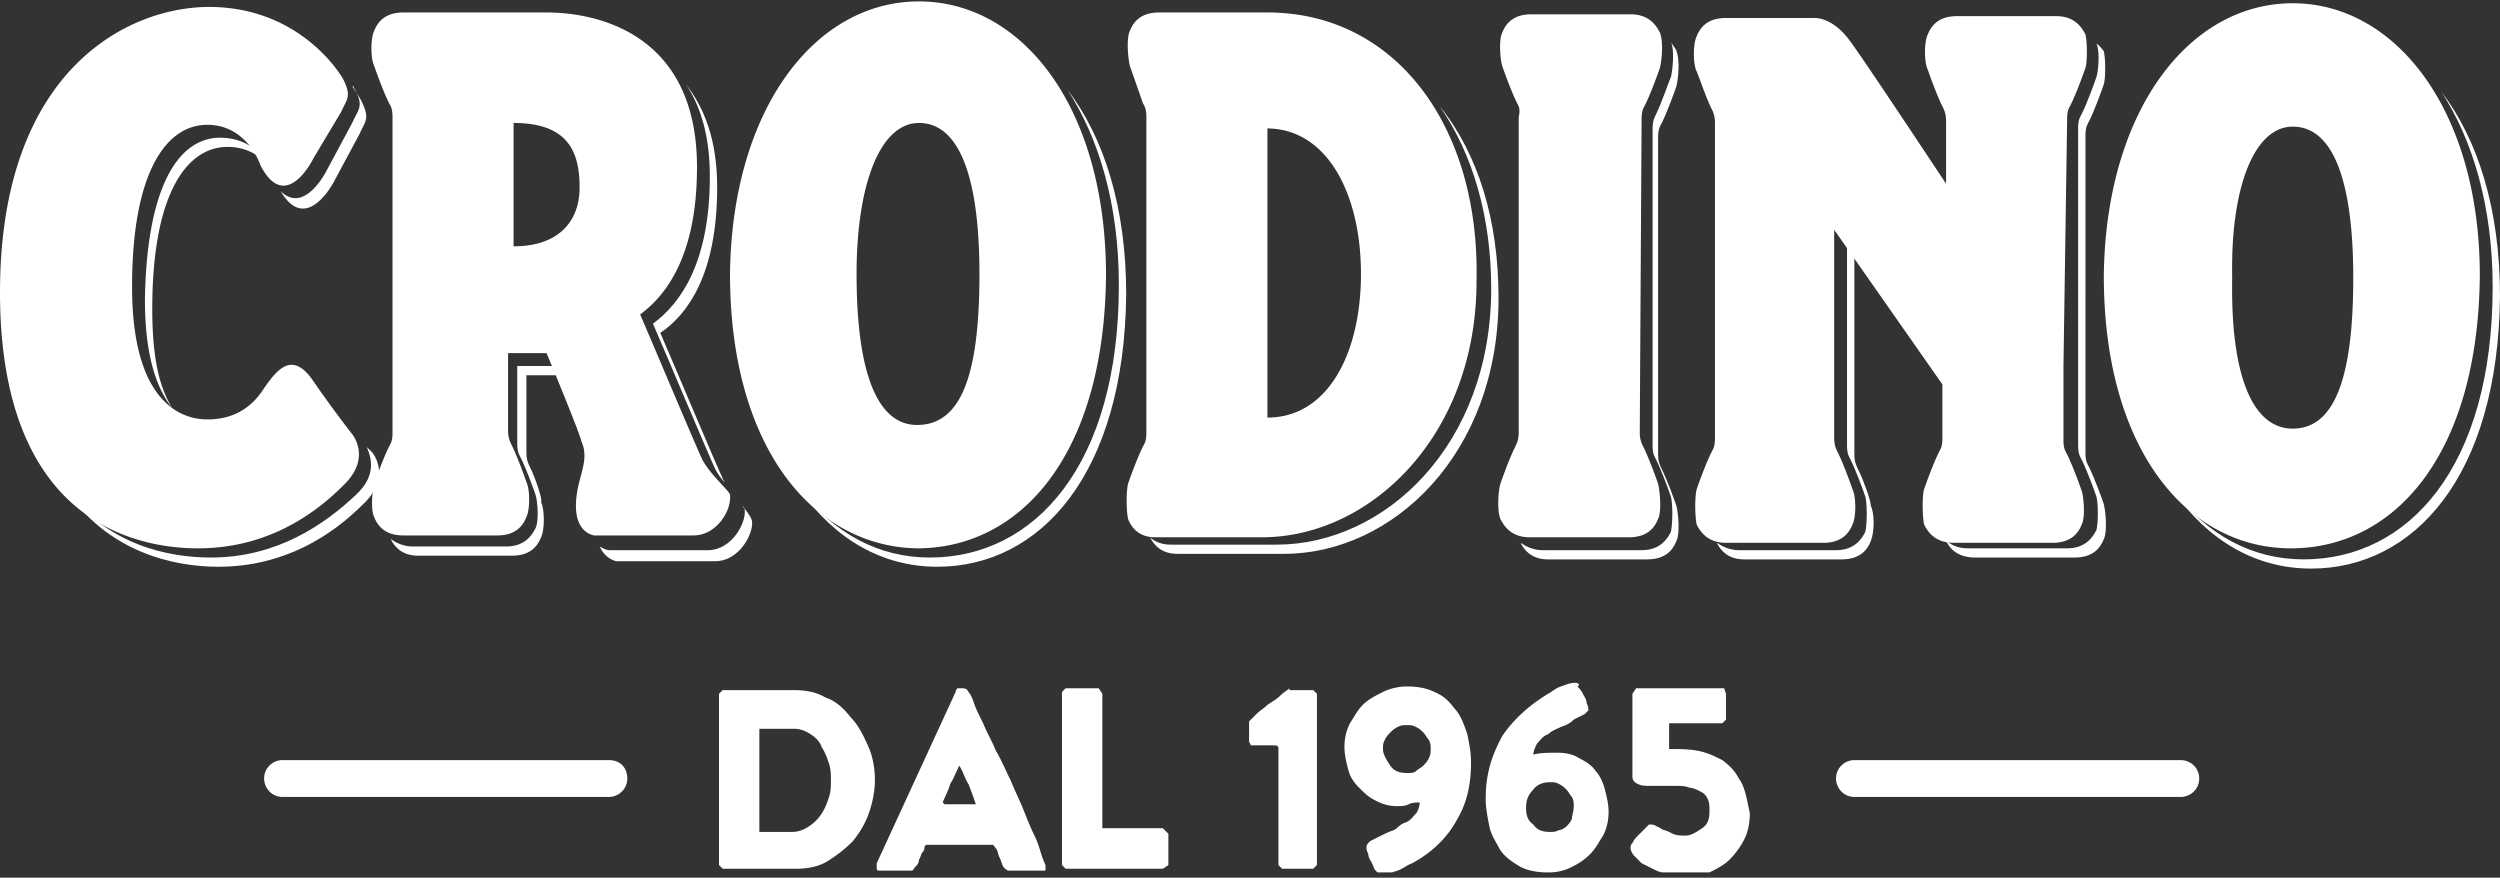
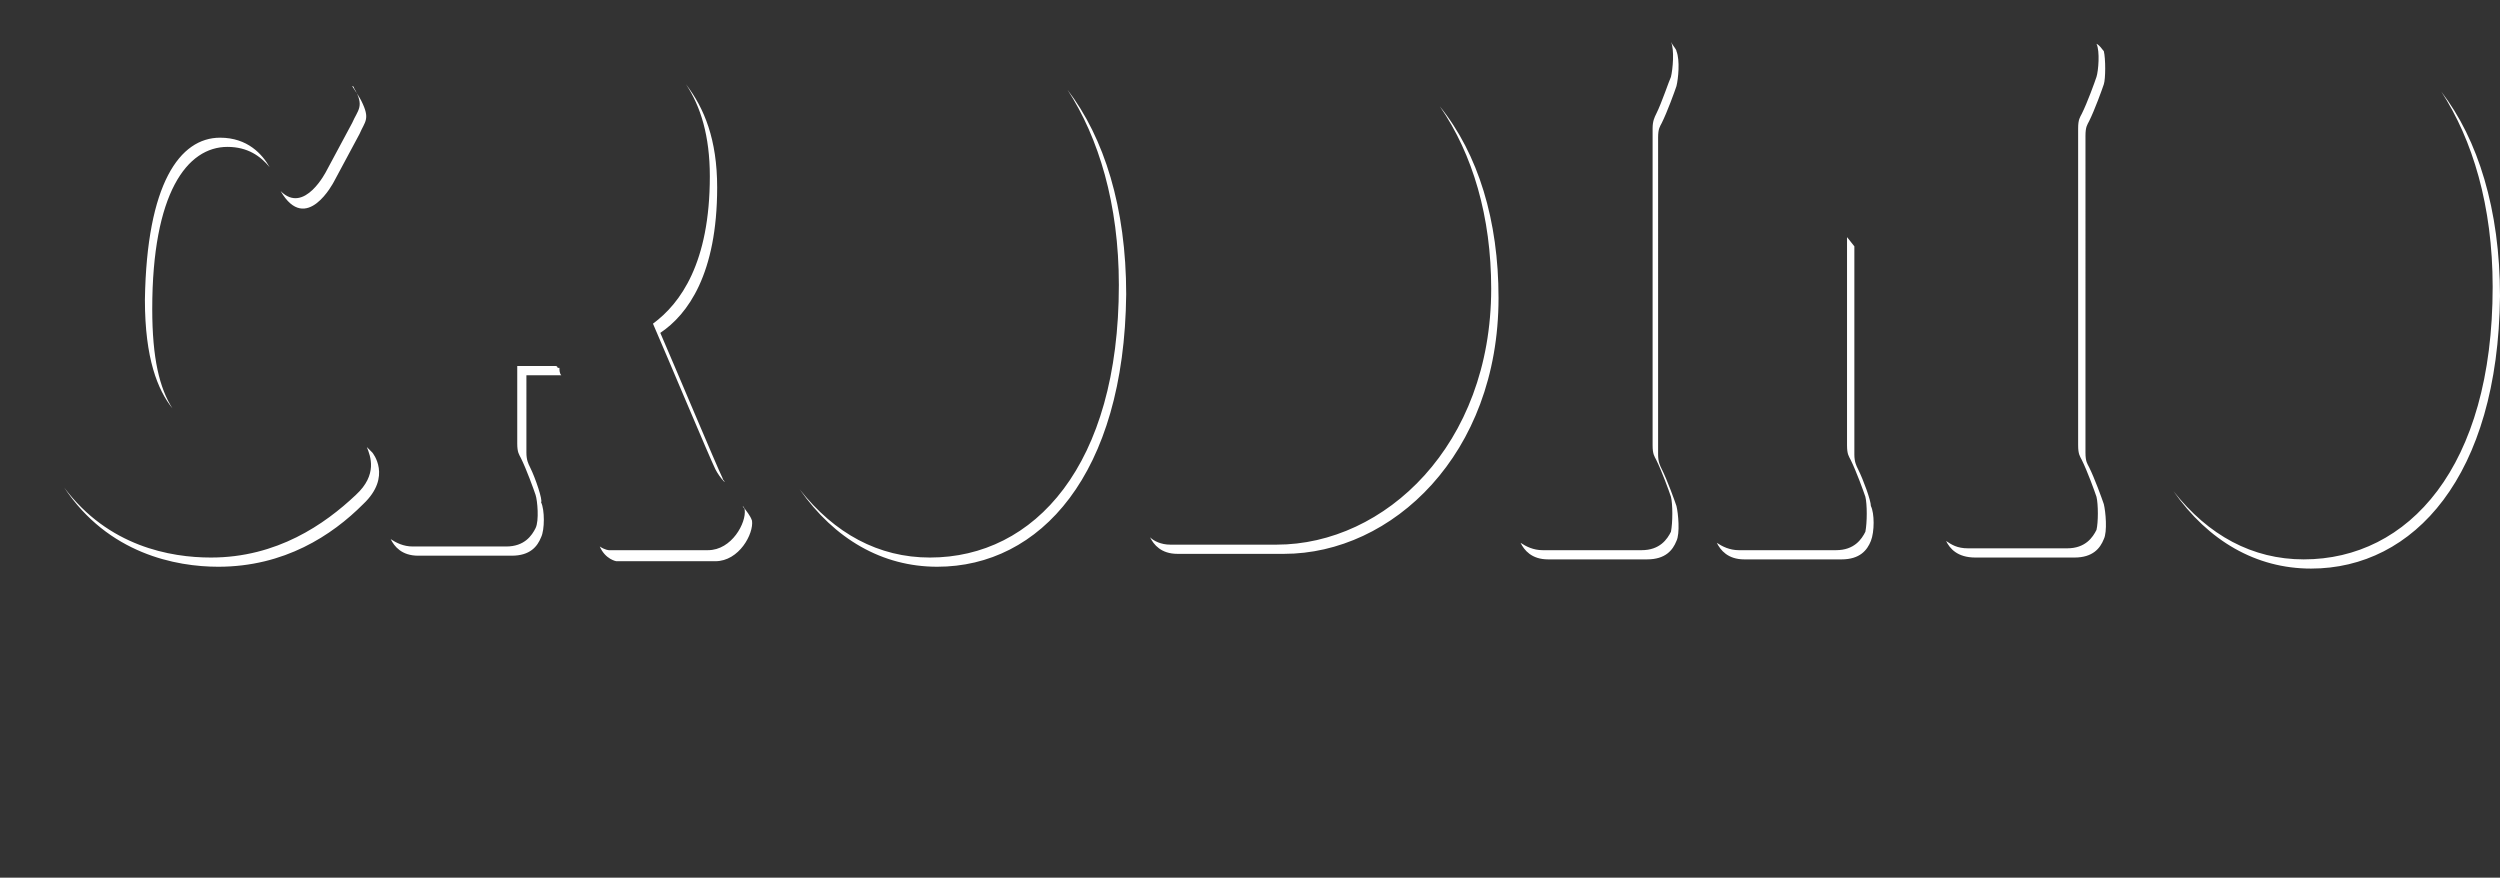
<svg xmlns="http://www.w3.org/2000/svg" width="376" height="132" fill="none">
  <rect width="100%" height="100%" fill="#333333" stroke="none" />
  <g fill="#fff" clip-path="url(#a)">
    <path d="M279.448 70.56c-.276-.554-.552-1.108-.552-2.216V37.048l-1.103-1.385V66.96c0 1.385.276 1.662.552 2.216.827 1.662 1.931 4.708 2.207 5.54.275 1.107.275 3.876 0 5.261-.552 1.108-1.656 2.77-4.414 2.77h-14.621c-1.379 0-2.483-.554-3.31-1.108.552 1.108 1.655 2.493 4.138 2.493h14.62c2.759 0 3.862-1.385 4.414-2.77.552-1.385.552-4.154 0-5.262 0-.831-1.103-3.877-1.931-5.54ZM33.104 20.708c-6.07 0-11.035 6.924-11.31 24.372 0 8.862 1.93 13.57 4.137 16.34-1.93-3.046-3.034-7.478-3.034-14.955 0-17.449 5.241-24.373 11.31-24.373 3.035 0 4.965 1.385 6.345 3.047-1.104-1.939-3.31-4.431-7.448-4.431ZM315.31 6.583c.552 1.108.276 4.154 0 4.985-.275.831-1.379 3.878-2.207 5.54-.275.553-.551.83-.551 2.215v47.636c0 1.385.276 1.662.551 2.216.828 1.662 1.932 4.708 2.207 5.54.276 1.107.276 3.876 0 4.984-.551 1.108-1.655 2.77-4.413 2.77H296c-1.655 0-2.483-.554-3.31-1.108.551 1.108 1.655 2.493 4.413 2.493H312c2.759 0 3.862-1.385 4.414-2.77.552-1.108.276-4.154 0-5.262-.276-.83-1.379-3.877-2.207-5.54-.276-.553-.552-.83-.552-2.215V20.431c0-1.385.276-1.662.552-2.216.828-1.662 1.931-4.708 2.207-5.539.276-.83.276-3.877 0-4.985-.276-.277-.552-.831-1.104-1.108Zm59.586 36.558c0 27.142-12.689 40.99-28.413 40.99-7.724 0-14.345-3.6-19.587-10.248 5.242 7.478 12.414 11.632 20.69 11.632 15.448 0 28.138-13.847 28.414-40.99 0-13.016-3.31-23.54-8.828-30.741 4.69 7.2 7.724 17.171 7.724 29.357ZM79.724 70.283c-.276-.554-.552-1.108-.552-2.216V56.435h5.242c-.276-.277-.276-.83-.276-1.108h-.276c0-.277-.276-.277-.276-.277h-5.793v11.632c0 1.385.276 1.662.552 2.216.827 1.662 1.93 4.708 2.207 5.54.275.83.551 3.876 0 4.984-.552 1.108-1.656 2.77-4.414 2.77H62.069c-1.38 0-2.483-.554-3.31-1.108.551 1.108 1.655 2.493 4.138 2.493h14.068c2.76 0 3.862-1.385 4.414-2.77.552-1.108.552-4.154 0-5.262.276-.277-.827-3.6-1.655-5.262Zm32 5.816c0 .277.276.277.276.554.276 1.938-1.931 6.093-5.517 6.093H91.586s-.552 0-1.38-.554c.828 1.939 2.483 2.216 2.483 2.216h14.897c3.586 0 5.793-4.155 5.517-6.094-.276-.83-.827-1.384-1.379-2.215Zm-3.862-47.913c0-7.201-1.931-11.91-4.69-15.51 2.207 3.323 3.587 7.755 3.587 13.848 0 13.017-4.414 19.11-8.552 22.156 1.931 4.431 8.552 20.218 9.379 21.88.276.554.828 1.385 1.379 1.938 0-.276-.275-.276-.275-.553-.828-1.662-7.449-17.449-9.38-21.88 4.138-2.77 8.552-8.862 8.552-21.88ZM53.517 74.437c-4.69 4.431-11.862 9.417-21.793 9.417-6.069 0-15.448-1.662-22.069-10.525 6.621 9.97 16.828 11.91 23.173 11.91 9.93 0 17.103-4.709 21.793-9.417 4.414-4.154 1.38-7.755 1.38-7.755l-.828-.83c.551 1.384 1.655 4.154-1.656 7.2Zm-.276-61.207c1.655 2.77.552 3.323-.276 5.262l-3.862 7.201s-3.31 6.647-6.896 3.046c3.862 6.647 8-1.384 8-1.384l3.862-7.201c.827-1.939 1.655-2.216.276-4.985-.276-.554-.828-1.385-1.38-2.216.276 0 .276.277.276.277ZM251.31 6.306c.552 1.108.276 4.154 0 5.262-.275.554-1.379 3.878-2.207 5.54-.275.553-.551 1.107-.551 2.215v47.636c0 1.385.276 1.662.551 2.216.828 1.662 1.932 4.708 2.207 5.54.276 1.107.276 3.876 0 5.261-.551 1.108-1.655 2.77-4.413 2.77H232c-1.379 0-2.483-.554-3.31-1.108.551 1.108 1.655 2.493 4.138 2.493h14.896c2.759 0 3.862-1.385 4.414-2.77.552-1.108.276-4.154 0-5.262-.276-.831-1.379-3.877-2.207-5.54-.276-.553-.552-1.107-.552-2.215V20.708c0-1.385.276-1.662.552-2.216.828-1.662 1.931-4.708 2.207-5.539.276-1.108.552-3.877 0-5.262 0-.277-.552-.831-.828-1.385-.275 0-.275 0 0 0Zm-27.034 37.112c0 23.541-16 38.497-32.276 38.497h-16c-1.379 0-2.483-.554-3.034-1.108.551 1.108 1.655 2.493 4.137 2.493h16.001c16.275 0 32.275-14.956 32.275-38.497 0-11.632-3.034-21.603-8.827-28.803 4.965 7.2 7.724 16.617 7.724 27.418Zm-56-.554c0 27.142-12.69 40.99-28.414 40.99-7.724 0-14.345-3.6-19.586-10.248 5.241 7.478 12.414 11.632 20.69 11.632 15.448 0 28.137-13.847 28.413-40.99 0-13.016-3.31-23.54-8.827-30.741 4.689 7.2 7.724 17.171 7.724 29.357Z" />
-     <path d="M46.897 56.989c-3.035-4.154-5.242-1.385-7.173 1.385-1.93 3.046-4.69 4.708-8.552 4.708-3.862 0-11.31-2.493-11.31-19.94 0-17.45 5.241-24.373 11.31-24.373 6.07 0 8 6.093 8 6.093 3.863 7.478 8-1.108 8-1.108l4.138-6.924c.828-1.938 1.655-2.215.276-4.985-1.655-2.77-8-10.801-20.138-10.801C19.31 1.044 0 10.46 0 43.972 0 77.76 19.586 82.469 29.793 82.469c9.931 0 17.104-4.709 21.793-9.417 4.414-4.154 1.38-7.755 1.38-7.755s-3.035-3.877-6.07-8.308Zm200-39.051c0-1.385.275-1.662.551-2.215.828-1.662 1.931-4.709 2.207-5.54.276-1.107.552-3.877 0-5.262-.552-1.108-1.655-2.77-4.414-2.77h-14.896c-2.759 0-3.862 1.386-4.414 2.77-.552 1.108-.276 4.155 0 4.985.276.831 1.379 3.878 2.207 5.54.276.553.552.83.276 2.215v47.36c0 1.108-.276 1.661-.552 2.215-.827 1.662-1.931 4.709-2.207 5.54-.276.83-.552 3.877 0 5.262.552 1.107 1.655 2.77 4.414 2.77h14.897c2.758 0 3.862-1.386 4.413-2.77.552-1.108.276-4.155 0-5.263-.276-.83-1.379-3.877-2.207-5.539-.275-.554-.551-1.108-.551-2.215 0-.277.276-47.083.276-47.083Zm63.999 0c0-1.385.276-1.662.552-2.215.828-1.662 1.931-4.709 2.207-5.54.276-.83.276-3.877 0-4.985-.552-1.108-1.655-2.77-4.414-2.77h-14.896c-2.759 0-3.862 1.385-4.414 2.77-.552 1.108-.552 4.155 0 5.262.276.831 1.379 3.878 2.207 5.54.276.553.552 1.107.552 2.215v9.417c-4.414-6.647-12.138-18.28-14.345-21.326-2.759-3.877-5.517-3.6-5.517-3.6h-13.242c-2.758 0-3.862 1.384-4.414 2.77-.551 1.107-.551 4.154 0 5.261.276.554 1.38 3.878 2.207 5.54.276.553.552 1.107.552 2.215v47.36c0 1.384-.276 1.661-.552 2.215-.827 1.662-1.931 4.708-2.207 5.54-.276 1.107-.276 3.877 0 5.261.552 1.108 1.656 2.77 4.414 2.77h14.621c2.758 0 3.862-1.385 4.414-2.77.551-1.107.551-4.154 0-5.262-.276-.83-1.38-3.877-2.207-5.539-.276-.554-.552-1.108-.552-2.215V34.556l16.276 23.264v8.032c0 1.384-.276 1.661-.552 2.215-.827 1.662-1.931 4.708-2.207 5.54-.276.83-.276 3.877 0 5.261.552 1.108 1.655 2.77 4.414 2.77h14.897c2.758 0 3.862-1.385 4.413-2.77.552-1.107.276-4.154 0-4.985-.275-.83-1.379-3.877-2.207-5.539-.275-.554-.551-.83-.551-2.215V55.05l.551-37.112ZM105.655 69.175c-.827-1.662-7.448-17.448-9.38-21.88 4.139-3.046 8.553-9.14 8.553-22.156 0-20.218-15.173-23.264-22.621-23.264H60.69c-2.759 0-3.862 1.385-4.414 2.77-.552 1.107-.552 4.154 0 5.261.276.831 1.38 3.878 2.207 5.54.276.553.552.83.552 2.215v47.36c0 1.384-.276 1.661-.552 2.215-.828 1.662-1.931 4.709-2.207 5.54-.276.83-.552 3.877 0 4.985.552 1.384 1.655 2.77 4.414 2.77h14.069c2.758 0 3.862-1.386 4.413-2.77.552-1.108.552-4.155 0-5.263-.275-.83-1.379-3.877-2.206-5.539-.276-.554-.552-1.108-.552-2.215V53.112h5.793s4.965 11.909 5.241 13.293c1.38 3.047-.827 5.54-.827 9.694 0 4.154 2.758 4.431 2.758 4.431h14.897c3.586 0 5.793-3.877 5.517-6.093 0-.554-2.759-2.77-4.138-5.262Zm-18.483-40.99c0 5.263-3.31 8.863-9.93 8.863V18.492c8.275 0 9.93 4.431 9.93 9.694ZM344.828.49c-15.725 0-28.138 16.34-28.414 40.99 0 26.31 12.689 40.989 28.138 40.989 15.448 0 28.138-13.848 28.414-40.99 0-24.926-12.69-40.989-28.138-40.989Zm0 18.556c6.344 0 9.103 8.863 9.103 22.71 0 14.956-2.759 22.71-9.103 22.71-6.069 0-9.38-8.031-9.104-22.71-.276-13.57 3.311-22.71 9.104-22.71ZM138.207.213c-15.724 0-28.138 16.34-28.414 40.99 0 26.31 12.69 40.989 28.138 41.266 15.448 0 28.138-13.848 28.414-40.99 0-25.48-12.69-41.266-28.138-41.266Zm-.276 63.7c-6.069 0-9.103-8.032-9.103-22.71 0-13.571 3.586-22.71 9.379-22.71 6.345 0 9.103 8.862 9.103 22.71 0 15.232-2.758 22.71-9.379 22.71Zm52.69-62.038h-16.276c-2.759 0-3.862 1.385-4.414 2.77-.552 1.107-.276 4.154 0 5.261.276.831 1.379 3.878 1.931 5.54.276.553.552.83.552 2.215v47.36c0 1.384-.276 1.661-.552 2.215-.828 1.662-1.931 4.709-2.207 5.54-.276 1.107-.276 3.877 0 5.261.552 1.385 1.655 2.77 4.138 2.77h16c16.276 0 32.276-15.233 32.276-38.497.552-23.264-12.138-40.435-31.448-40.435Zm0 60.93V19.323h.276c8.827.277 13.793 9.97 13.793 21.88 0 11.908-4.966 21.602-14.069 21.602Zm-99.035 51.514H42.483c-1.38 0-2.759 1.108-2.759 2.769 0 1.385 1.104 2.77 2.759 2.77h49.103c1.38 0 2.759-1.108 2.759-2.77 0-1.661-1.104-2.769-2.759-2.769Zm236.414 0h-49.103c-1.38 0-2.759 1.108-2.759 2.769 0 1.385 1.103 2.77 2.759 2.77H328c1.379 0 2.759-1.108 2.759-2.77 0-1.661-1.38-2.769-2.759-2.769Zm-200-6.37c-1.103-1.385-2.207-2.493-3.862-3.047-1.379-.831-3.035-1.108-4.69-1.108H108.69l-.552.554v25.757l.552.554h11.034c1.655 0 3.31-.277 4.69-1.108a20.867 20.867 0 0 0 3.862-3.046c1.103-1.385 1.931-2.77 2.483-4.432.551-1.661.827-3.323.827-4.708 0-1.661-.276-3.323-.827-4.708-.828-1.939-1.656-3.6-2.759-4.708Zm-13.793 1.661h5.241c.828 0 1.655.277 2.483.831.828.554 1.379 1.108 1.655 1.939.552.831.828 1.662 1.104 2.493.276.831.276 1.661.276 2.492s0 1.662-.276 2.493-.552 1.662-1.104 2.492a6.457 6.457 0 0 1-1.931 1.939c-.827.554-1.655.831-2.483.831h-4.965v-15.51Zm41.379 16.064c-.552-1.108-1.103-2.493-1.655-3.877-.552-1.385-1.379-3.047-1.931-4.432-.828-1.661-1.379-3.046-2.207-4.431-.552-1.385-1.379-2.77-1.931-4.154-.552-1.108-1.103-2.216-1.379-3.047s-.552-1.385-.828-1.662c-.276-.554-.552-.554-1.103-.554H144s-.276.277-.276.554l-11.862 25.757v.831c0 .277.276.277.276.277h4.965c.276 0 .276-.277.552-.554s.552-.554.552-1.108c.276-.277.276-.831.552-1.107.275-.277.275-.554.275-.831l.276-.277h9.931c.276 0 .276.277.552.554s.276.83.552 1.384c.276.554.276.831.552 1.385.275.277.551.554.827.554h5.242c.275 0 .275 0 .275-.277v-.554s-.275-.554-.551-1.385c-.276-.83-.552-1.938-1.104-3.046Zm-8.827-4.708h-4.69l-.276-.277c.276-.831.828-1.662 1.104-2.77.551-.831.827-1.662 1.379-2.769.552.83.827 1.938 1.379 2.769a48.482 48.482 0 0 1 1.104 3.047Zm13.517-17.449-.552.554v26.034l.552.554h14.621l.827-.554v-4.708l-.827-.831h-9.104v-20.218l-.552-.831h-4.965Zm33.655 0c-.276.277-.828.554-1.379 1.108-.552.554-1.104.831-1.931 1.385-.552.554-1.104.831-1.655 1.385l-1.104 1.108v3.046l.276.554H192l.276.277v17.725l.552.554h4.689l.552-.554v-25.757l-.552-.554h-3.586v-.277Zm24.828 3.047c-.828-1.108-1.656-1.939-3.035-2.493-1.103-.554-2.483-.831-4.138-.831-1.103 0-2.483.277-3.586.831-1.104.554-2.207 1.108-3.035 1.939-.827.831-1.379 1.939-1.931 2.77-.551 1.107-.827 2.215-.827 3.6 0 1.108.276 2.216.552 3.323.275 1.108.827 1.939 1.655 2.77.827.831 1.379 1.385 2.482 1.939 1.104.554 1.931.831 3.311.831.551 0 1.103 0 1.655-.277s1.103-.277 1.655-.277c0 .554-.276 1.384-.552 1.661-.551.554-.827 1.108-1.655 1.385-.827.277-1.103.831-1.655 1.108-.828.277-1.379.554-1.931.831l-1.655.831c-.276.277-.552.554-.552.831 0 .277 0 .554.276 1.107 0 .554.276.831.552 1.385s.276.831.551 1.108c.276.277.552.554.828.554.828 0 1.655-.277 2.483-.554.827-.277 1.379-.831 2.207-1.108 3.034-1.662 5.241-3.877 6.62-6.37 1.656-2.769 2.207-5.539 2.207-8.862 0-1.385-.276-2.77-.551-4.155-.552-1.661-1.104-3.046-1.931-3.877Zm-7.173 9.693c-1.103 0-1.931-.277-2.483-1.107-.551-.831-1.103-1.662-1.103-2.493 0-.554 0-.831.276-1.385s.551-.831.827-1.108c.276-.277.552-.554 1.104-.83.551-.277.827-.277 1.379-.277s.828 0 1.379.277c.552.276.828.553 1.104.83.276.277.552.831.827 1.108.276.554.276.831.276 1.385s0 .831-.276 1.385c-.275.554-.551.831-.827 1.108-.276.277-.828.553-1.104.83-.275.277-.827.277-1.379.277ZM240 115.98c-.552-.83-1.379-1.384-2.483-1.938-.827-.554-1.931-.831-3.31-.831s-2.483 0-3.586.277c0-.554.276-1.108.551-1.662.552-.554.828-1.108 1.656-1.385.551-.554 1.379-.831 1.931-1.108.827-.276 1.379-.553 1.931-1.107l1.655-.831.552-.554c0-.277 0-.554-.276-1.108 0-.554-.276-.831-.552-1.385s-.552-.831-.828-1.108c.552-.277 0-.553-.276-.553-.827 0-1.379.276-2.206.553-.828.277-1.38.831-1.931 1.108-2.759 1.662-5.242 3.878-6.897 6.37-1.655 3.047-2.483 5.816-2.483 9.417 0 1.385.276 2.769.552 4.154.276 1.385 1.103 2.493 1.655 3.6.828 1.108 1.655 1.662 3.035 2.493 1.103.554 2.482.831 4.138.831 1.379 0 2.482-.277 3.586-.831 1.103-.554 1.931-1.108 2.758-1.939.828-.83 1.38-1.938 1.931-2.769.552-1.108.828-2.216.828-3.601 0-1.107-.276-2.215-.552-3.323s-.827-2.216-1.379-2.77Zm-3.586 7.201c-.276.554-.552.831-.828 1.108-.276.277-.827.554-1.103.554-.552.277-.828.277-1.38.277-1.103 0-1.931-.277-2.482-1.108-.828-.554-1.104-1.385-1.104-2.492 0-1.108.276-1.939 1.104-2.77.551-.831 1.655-1.108 2.482-1.108.552 0 .828 0 1.38.277.551.277.827.554 1.103.831.276.277.552.831.828 1.108.276.554.276.831.276 1.385 0 .83-.276 1.384-.276 1.938Zm25.103-6.093c-.551-1.108-1.379-1.938-2.482-2.769-1.104-.554-2.207-1.108-3.587-1.385-1.379-.277-2.758-.277-4.413-.277v-3.877h8l.551-.554v-3.878l-.276-.831h-13.241l-.552.831v12.463c0 .554.276.831.828 1.108.552.277 1.103.277 1.931.277h3.862c.552 0 1.379 0 1.931.277.552 0 1.103.277 1.655.554s.828.554 1.104 1.108c.276.554.276 1.108.276 1.938 0 1.108-.276 1.939-1.104 2.493-.828.554-1.655 1.108-2.483 1.108-.551 0-1.379 0-1.931-.277-.551-.277-1.103-.554-1.379-.554-.552-.277-.828-.554-1.103-.554-.276-.277-.552-.277-1.104-.277l-.552.554-1.103 1.108c-.276.277-.552.554-.828 1.108-.276.277-.276.554-.276.831 0 .277.276.83.552 1.107l1.104 1.108 1.655.831c.552.277 1.103.554 1.655.554.552.277 1.103.277 1.655.277s1.104.277 1.379.277c1.38 0 2.483-.277 3.863-.554 1.103-.554 2.206-1.108 3.034-1.939.828-.831 1.655-1.938 2.207-3.046.552-1.108.827-2.493.827-3.878-.551-2.769-.827-4.154-1.655-5.262Z" />
  </g>
  <defs>
    <clipPath id="a">
      <path fill="#fff" d="M0 .213h376v131H0z" />
    </clipPath>
  </defs>
</svg>